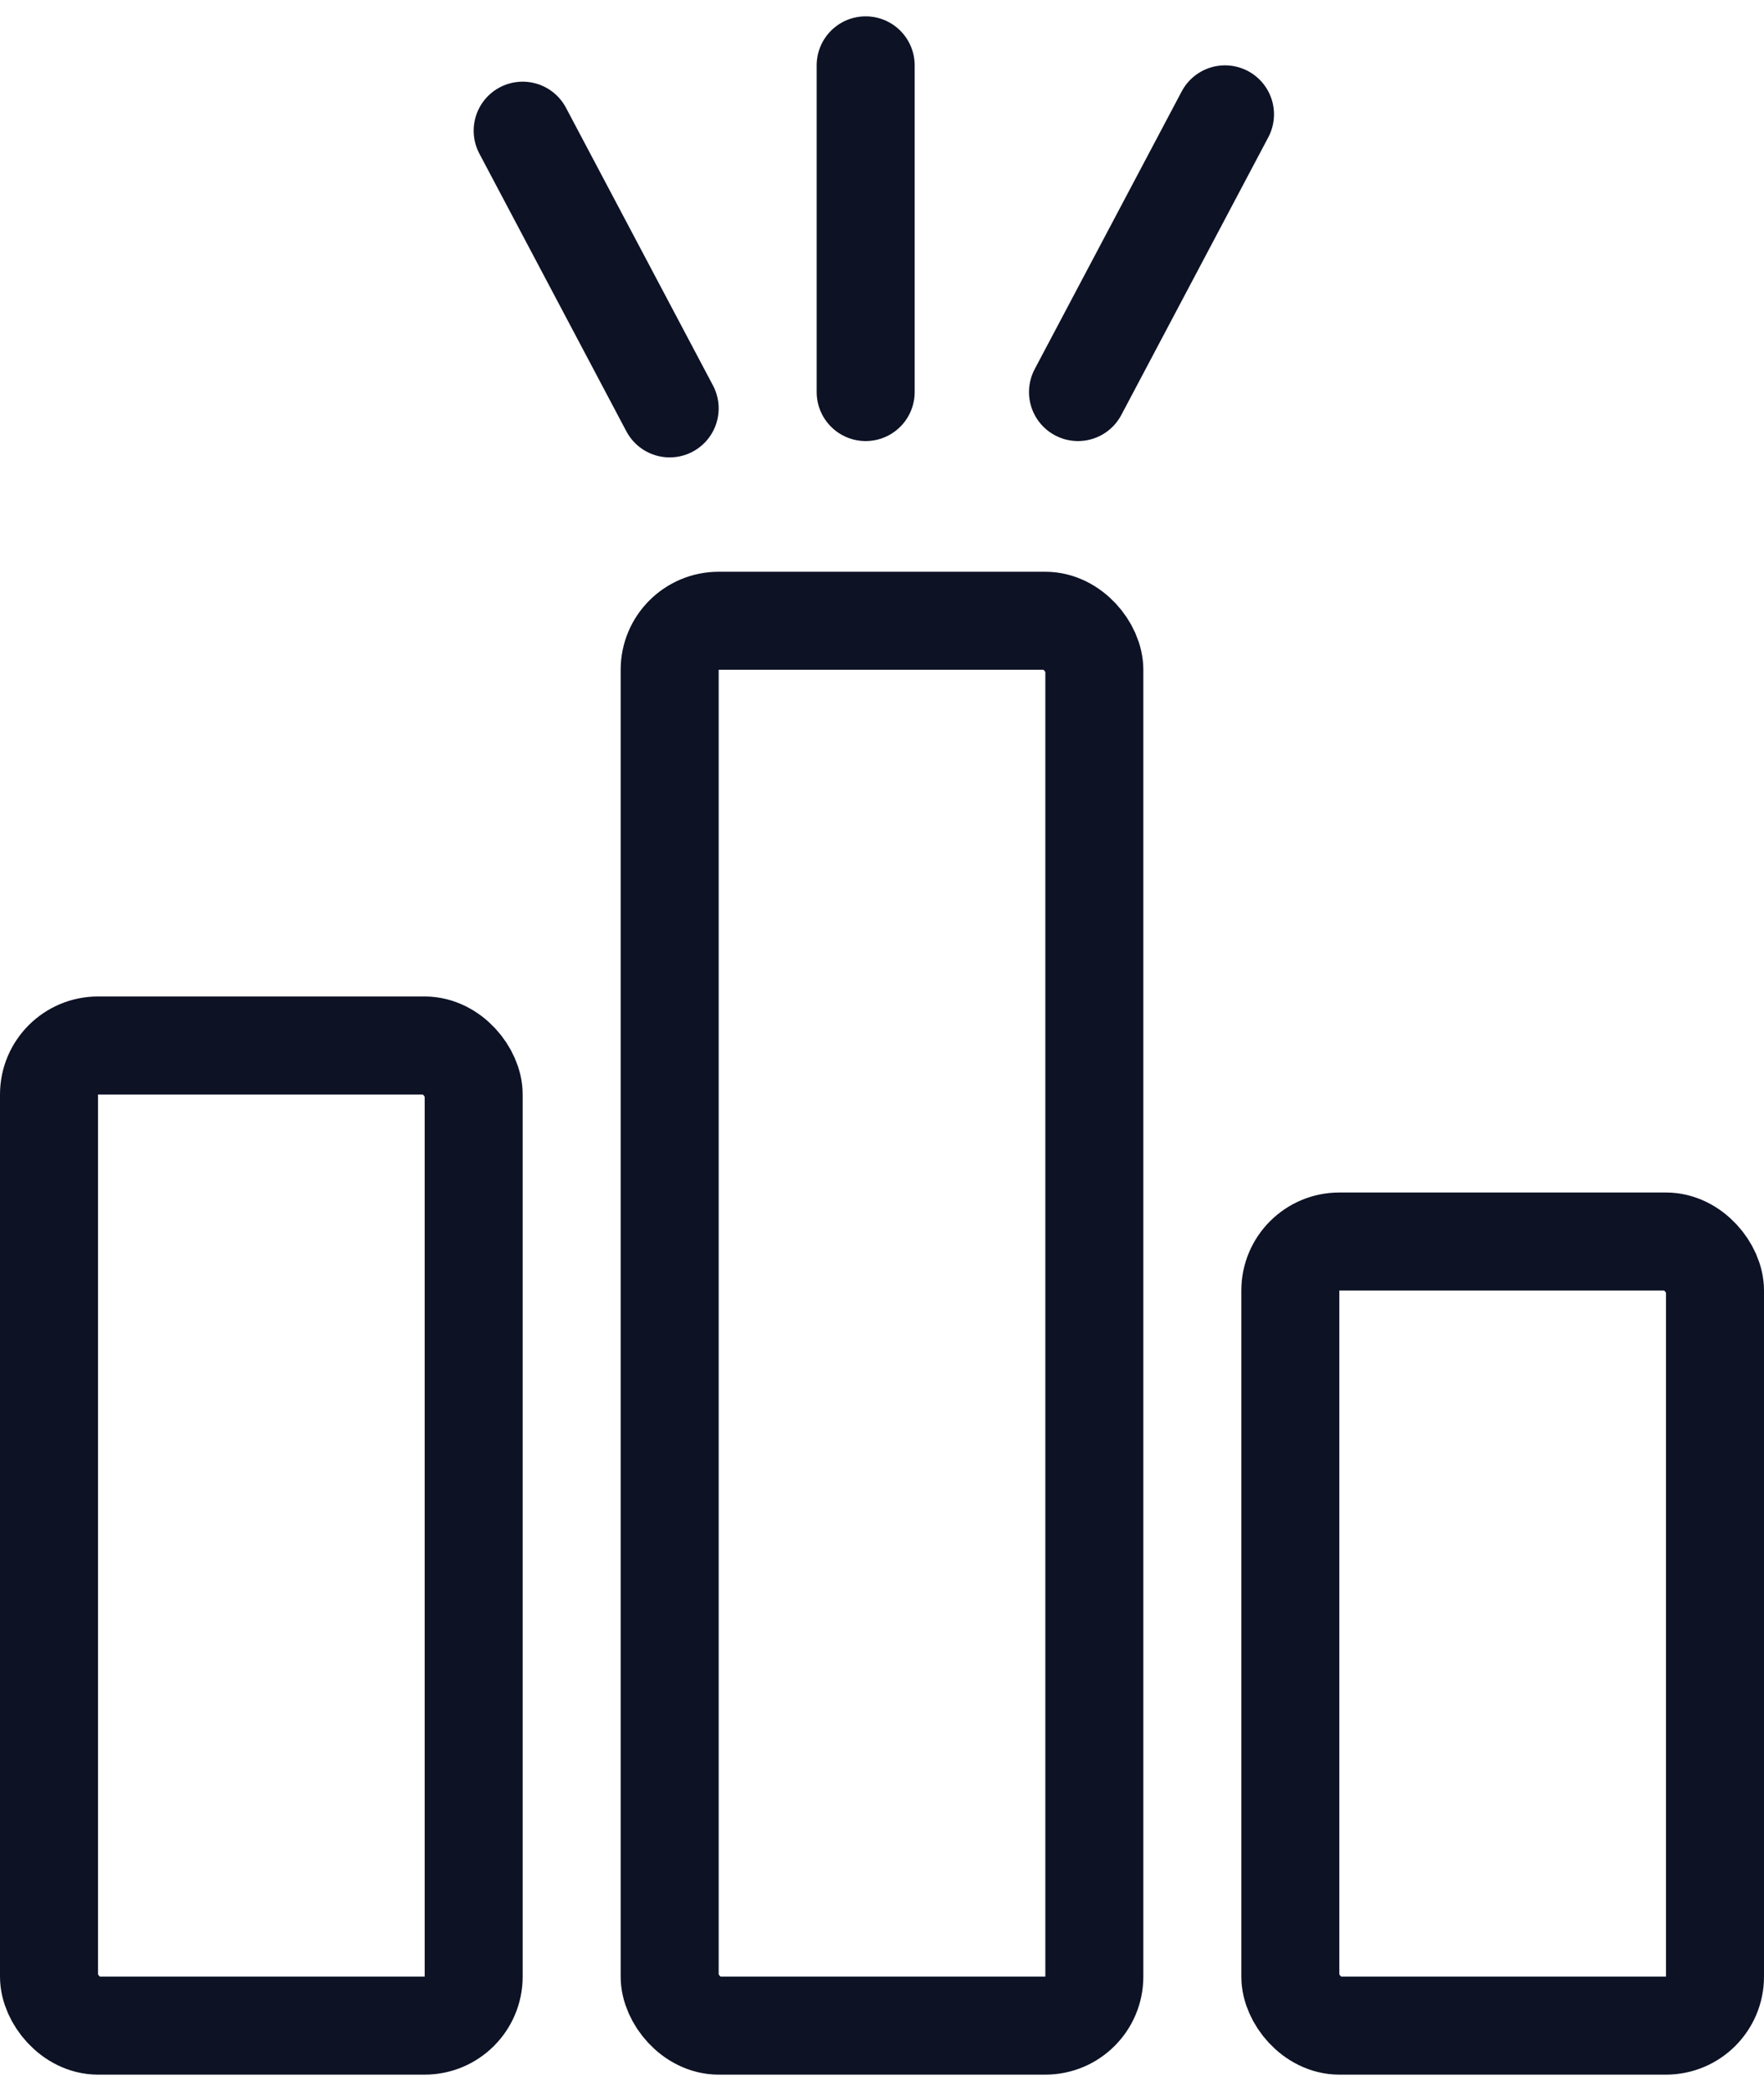
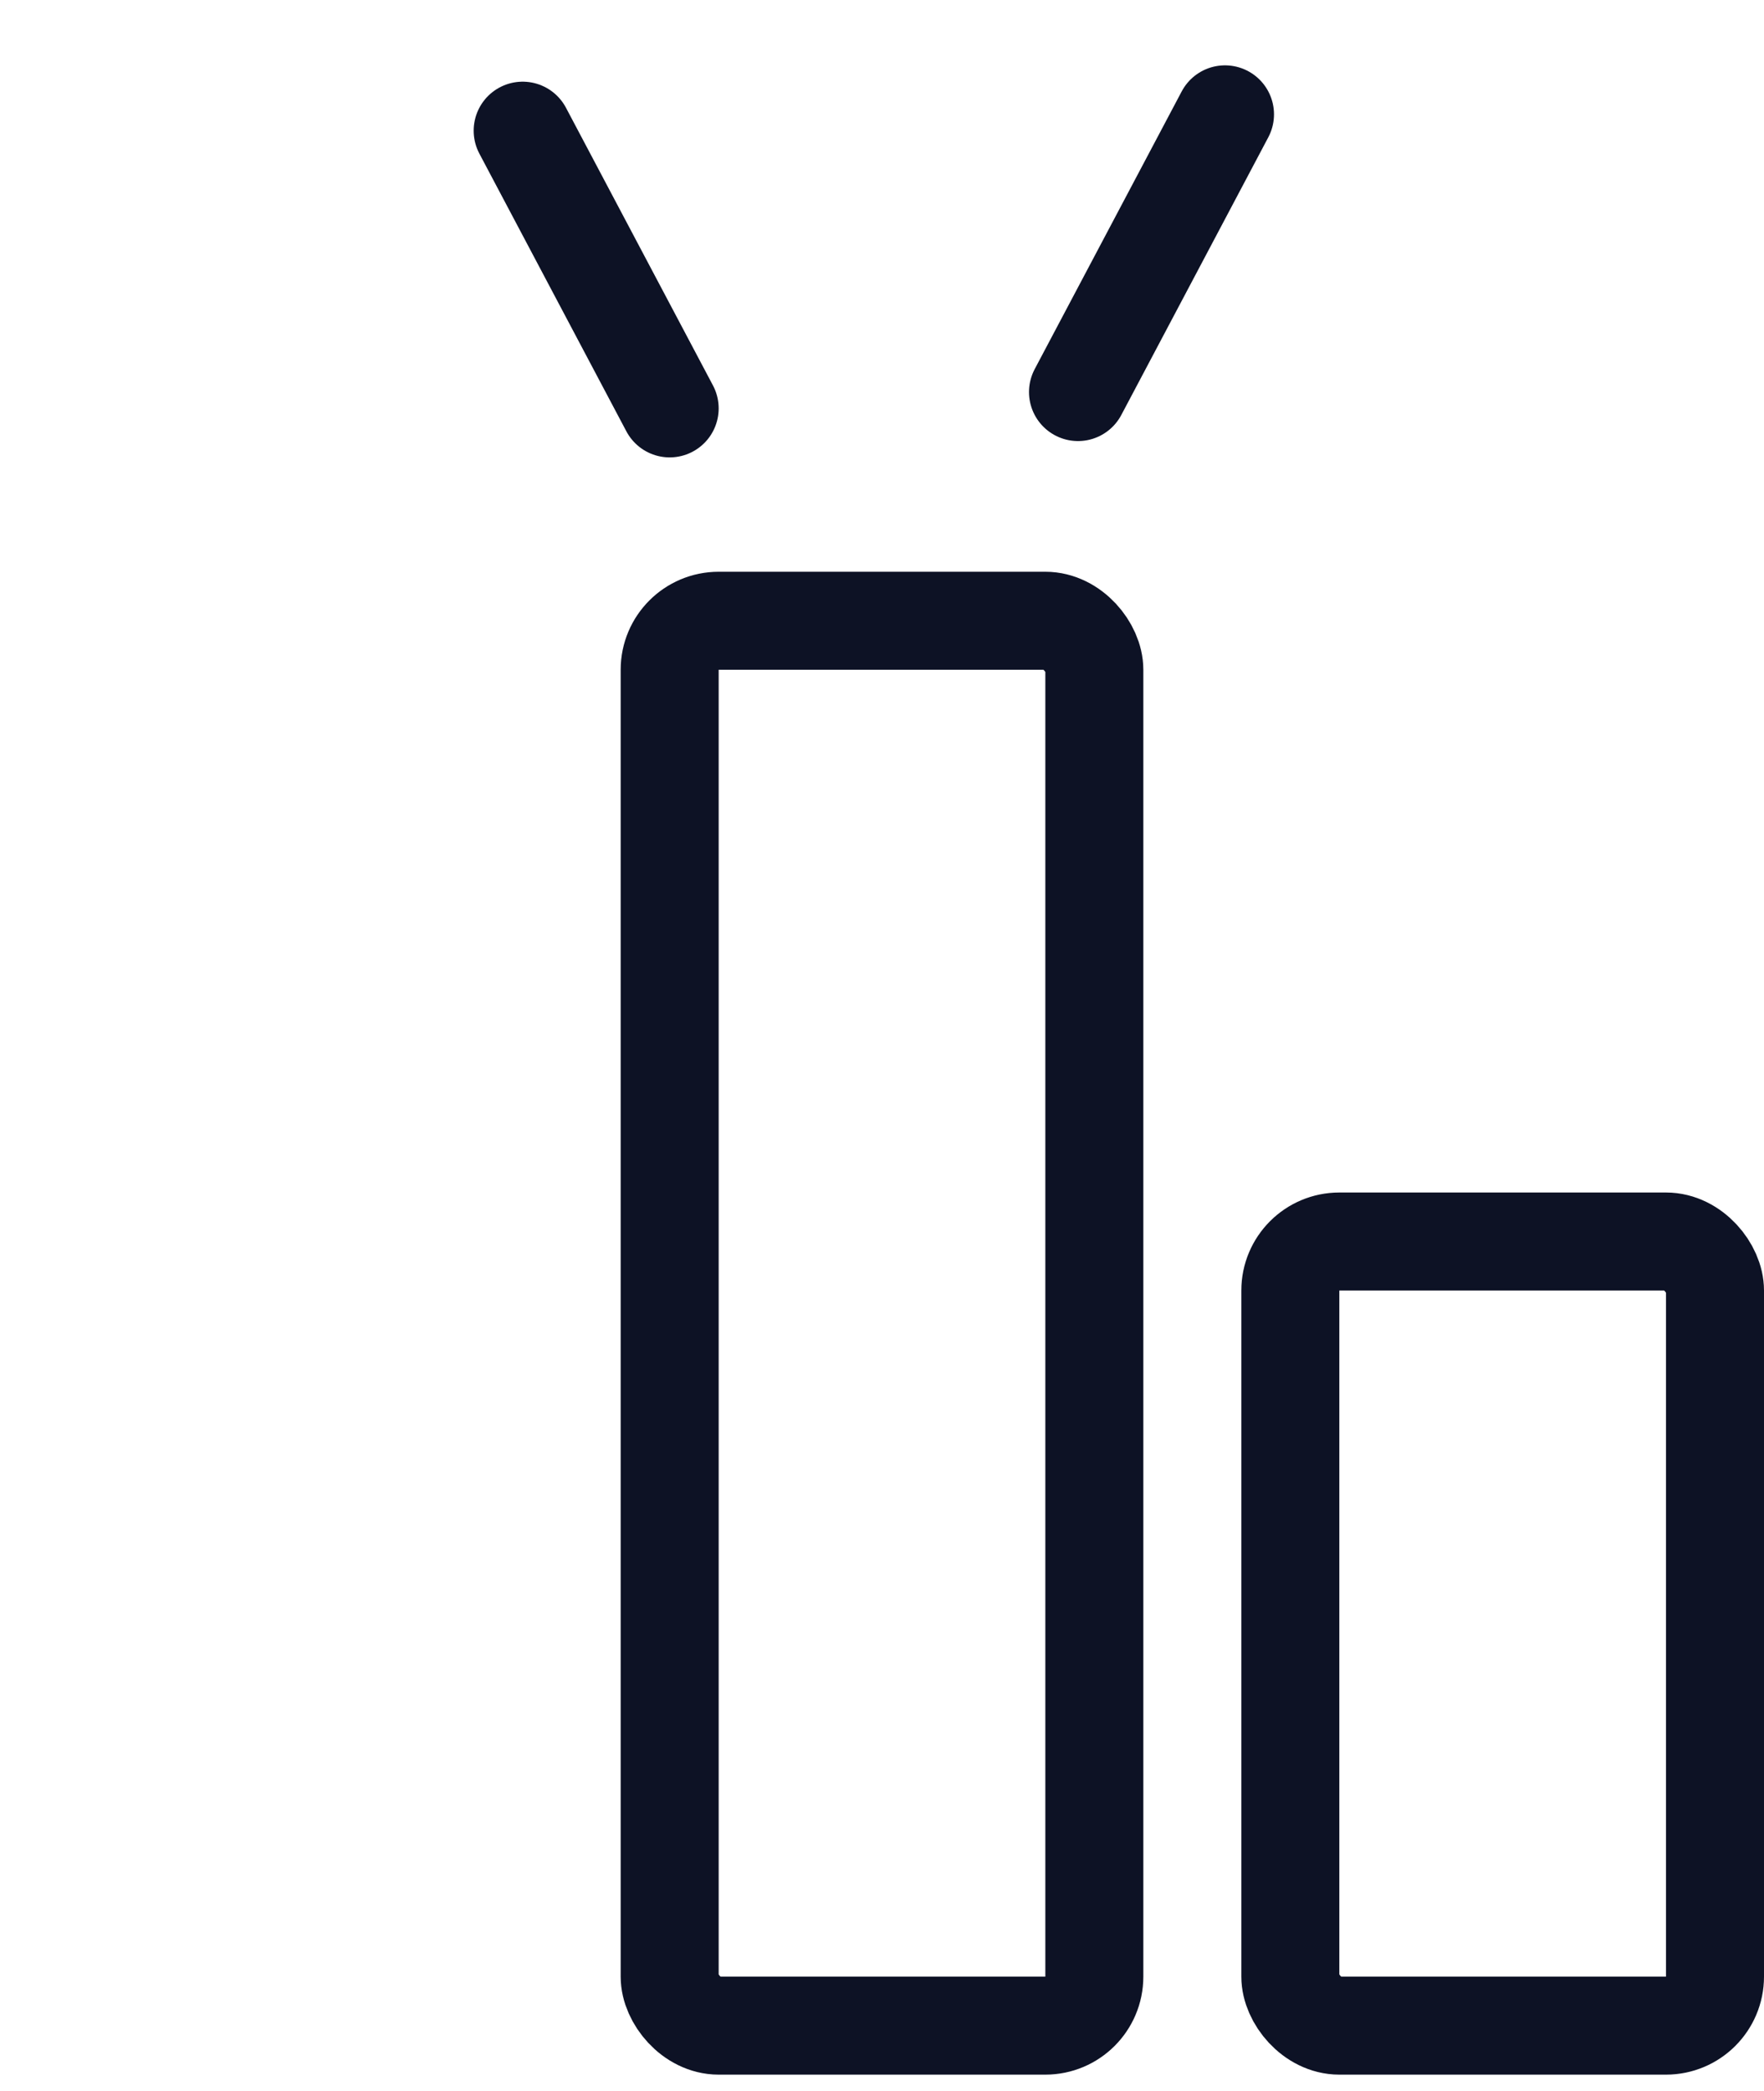
<svg xmlns="http://www.w3.org/2000/svg" width="54" height="64" viewBox="0 0 54 64" fill="none">
-   <rect x="1.5" y="32" width="13" height="30" rx="1.5" stroke="#0D1225" stroke-width="3" />
  <rect x="39.5" y="38" width="13" height="24" rx="1.5" stroke="#0D1225" stroke-width="3" />
  <rect x="20.5" y="19" width="13" height="43" rx="1.5" stroke="#0D1225" stroke-width="3" />
  <path d="M16 4L20.5 12.5" stroke="#0D1225" stroke-width="3" stroke-linecap="round" />
  <path d="M37.5 3.5L33 12" stroke="#0D1225" stroke-width="3" stroke-linecap="round" />
-   <path d="M26.5 2V12" stroke="#0D1225" stroke-width="3" stroke-linecap="round" />
</svg>